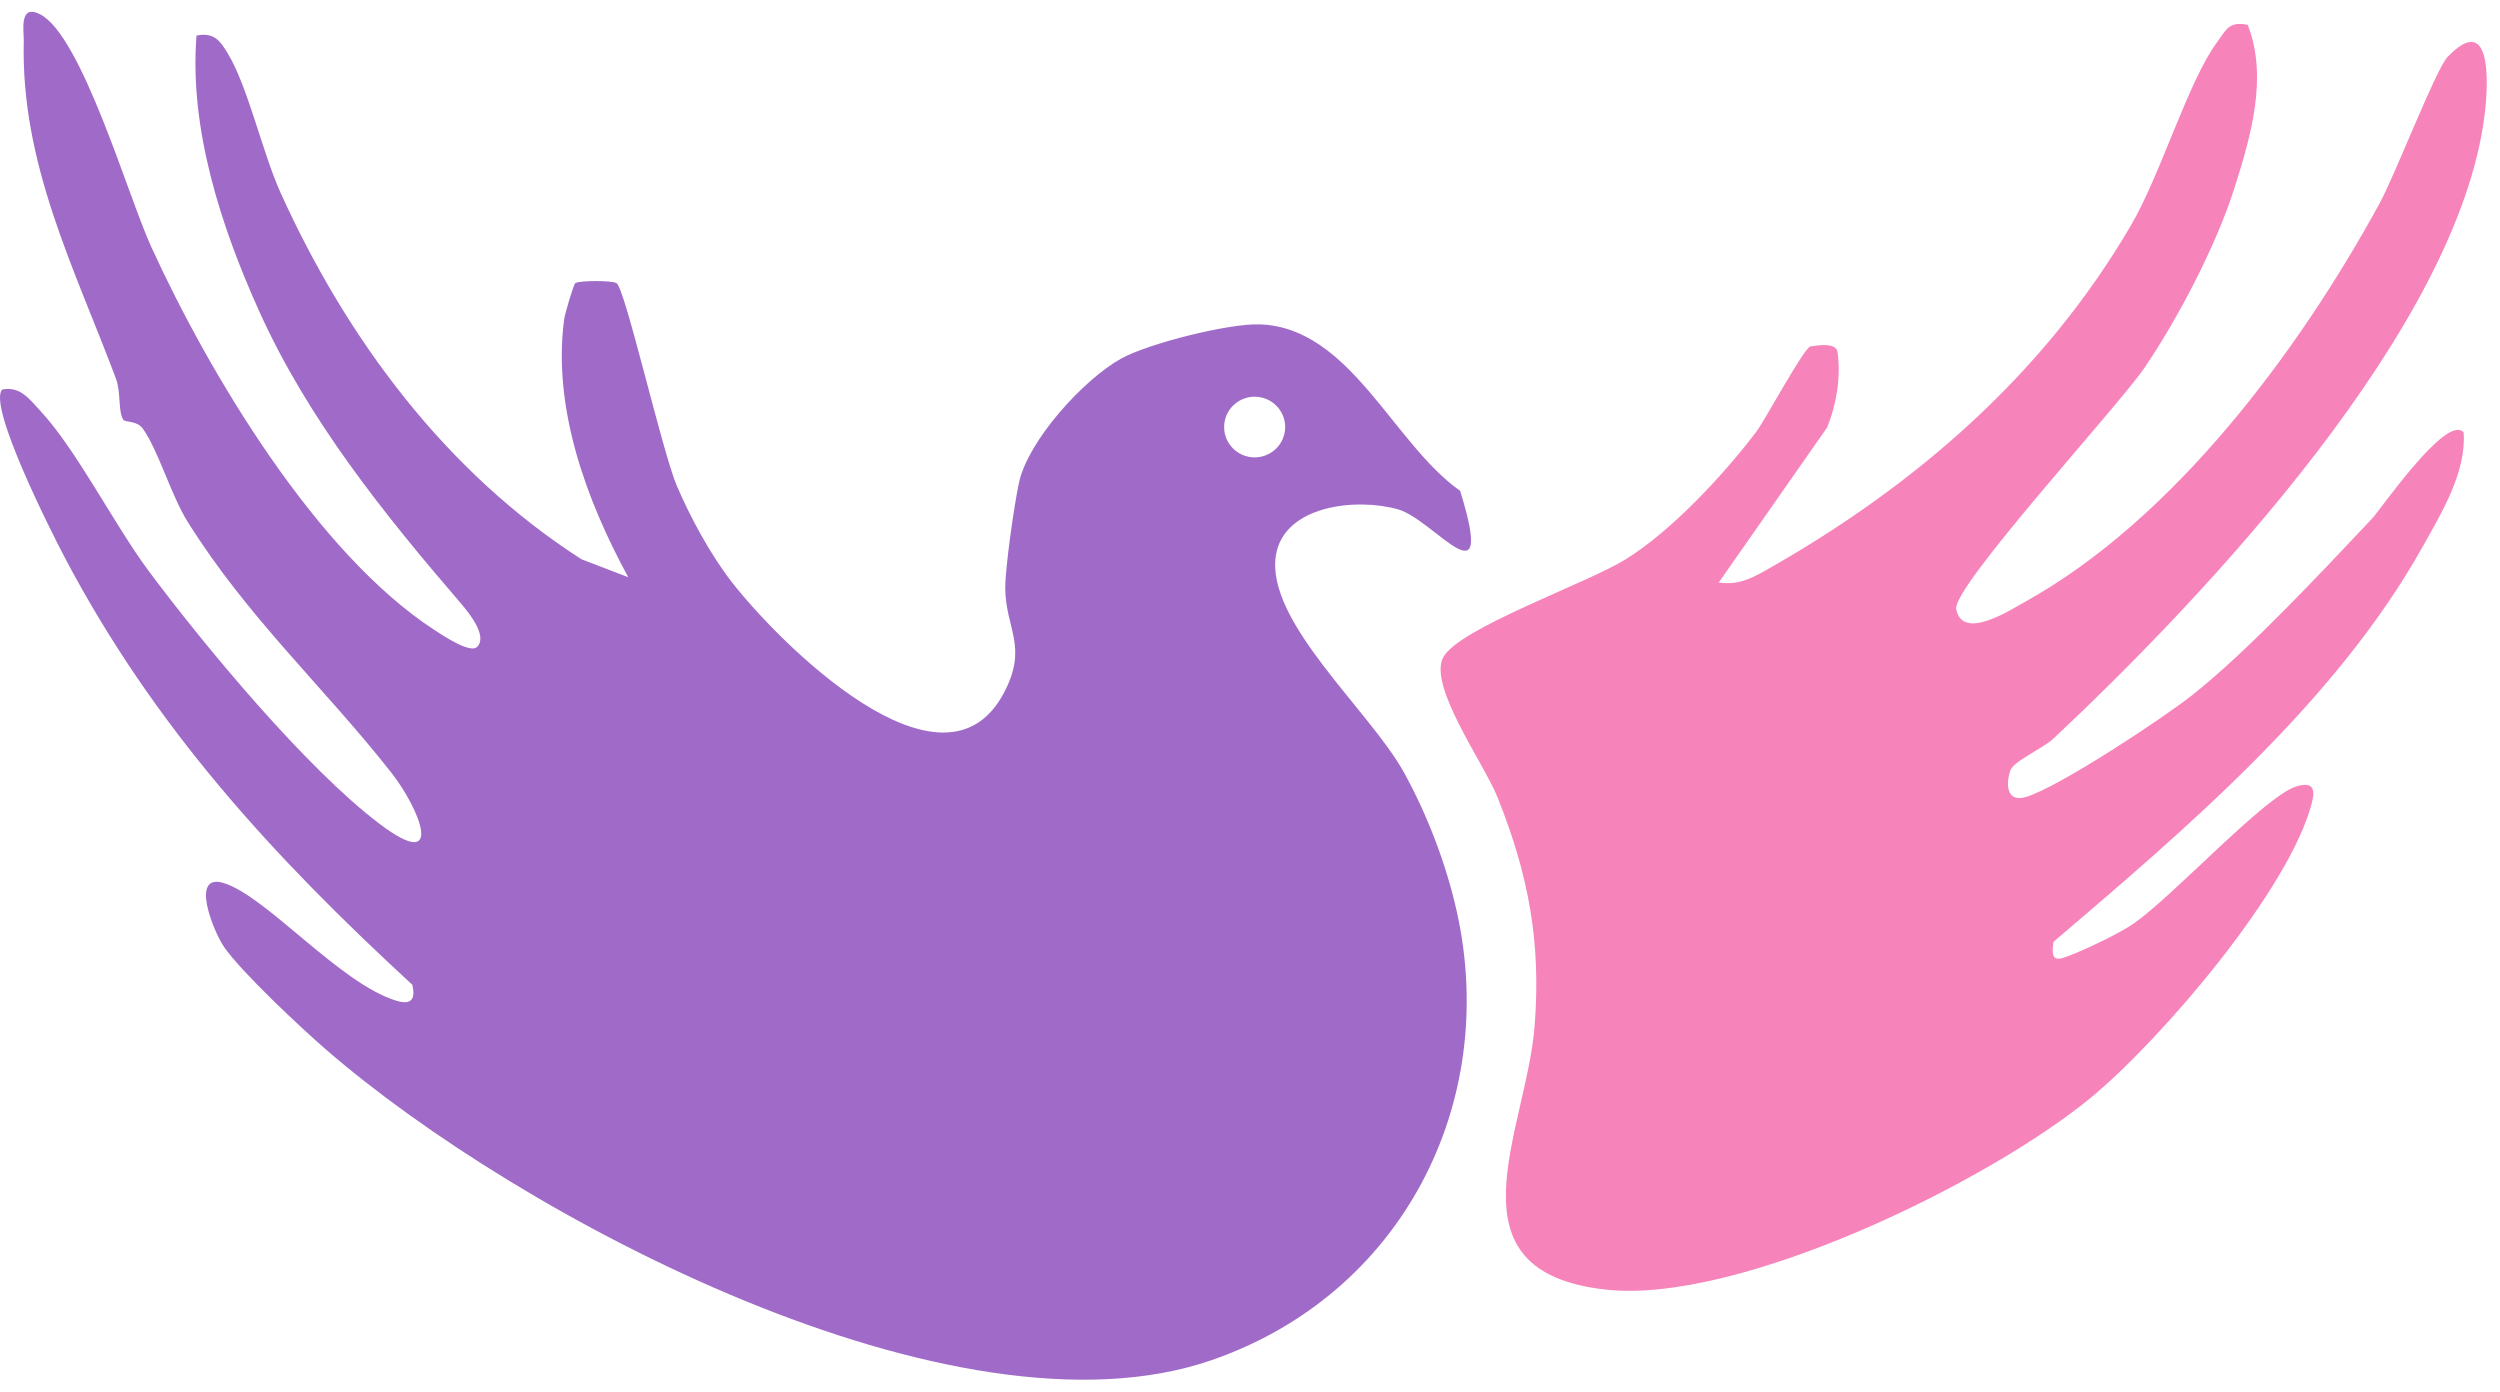
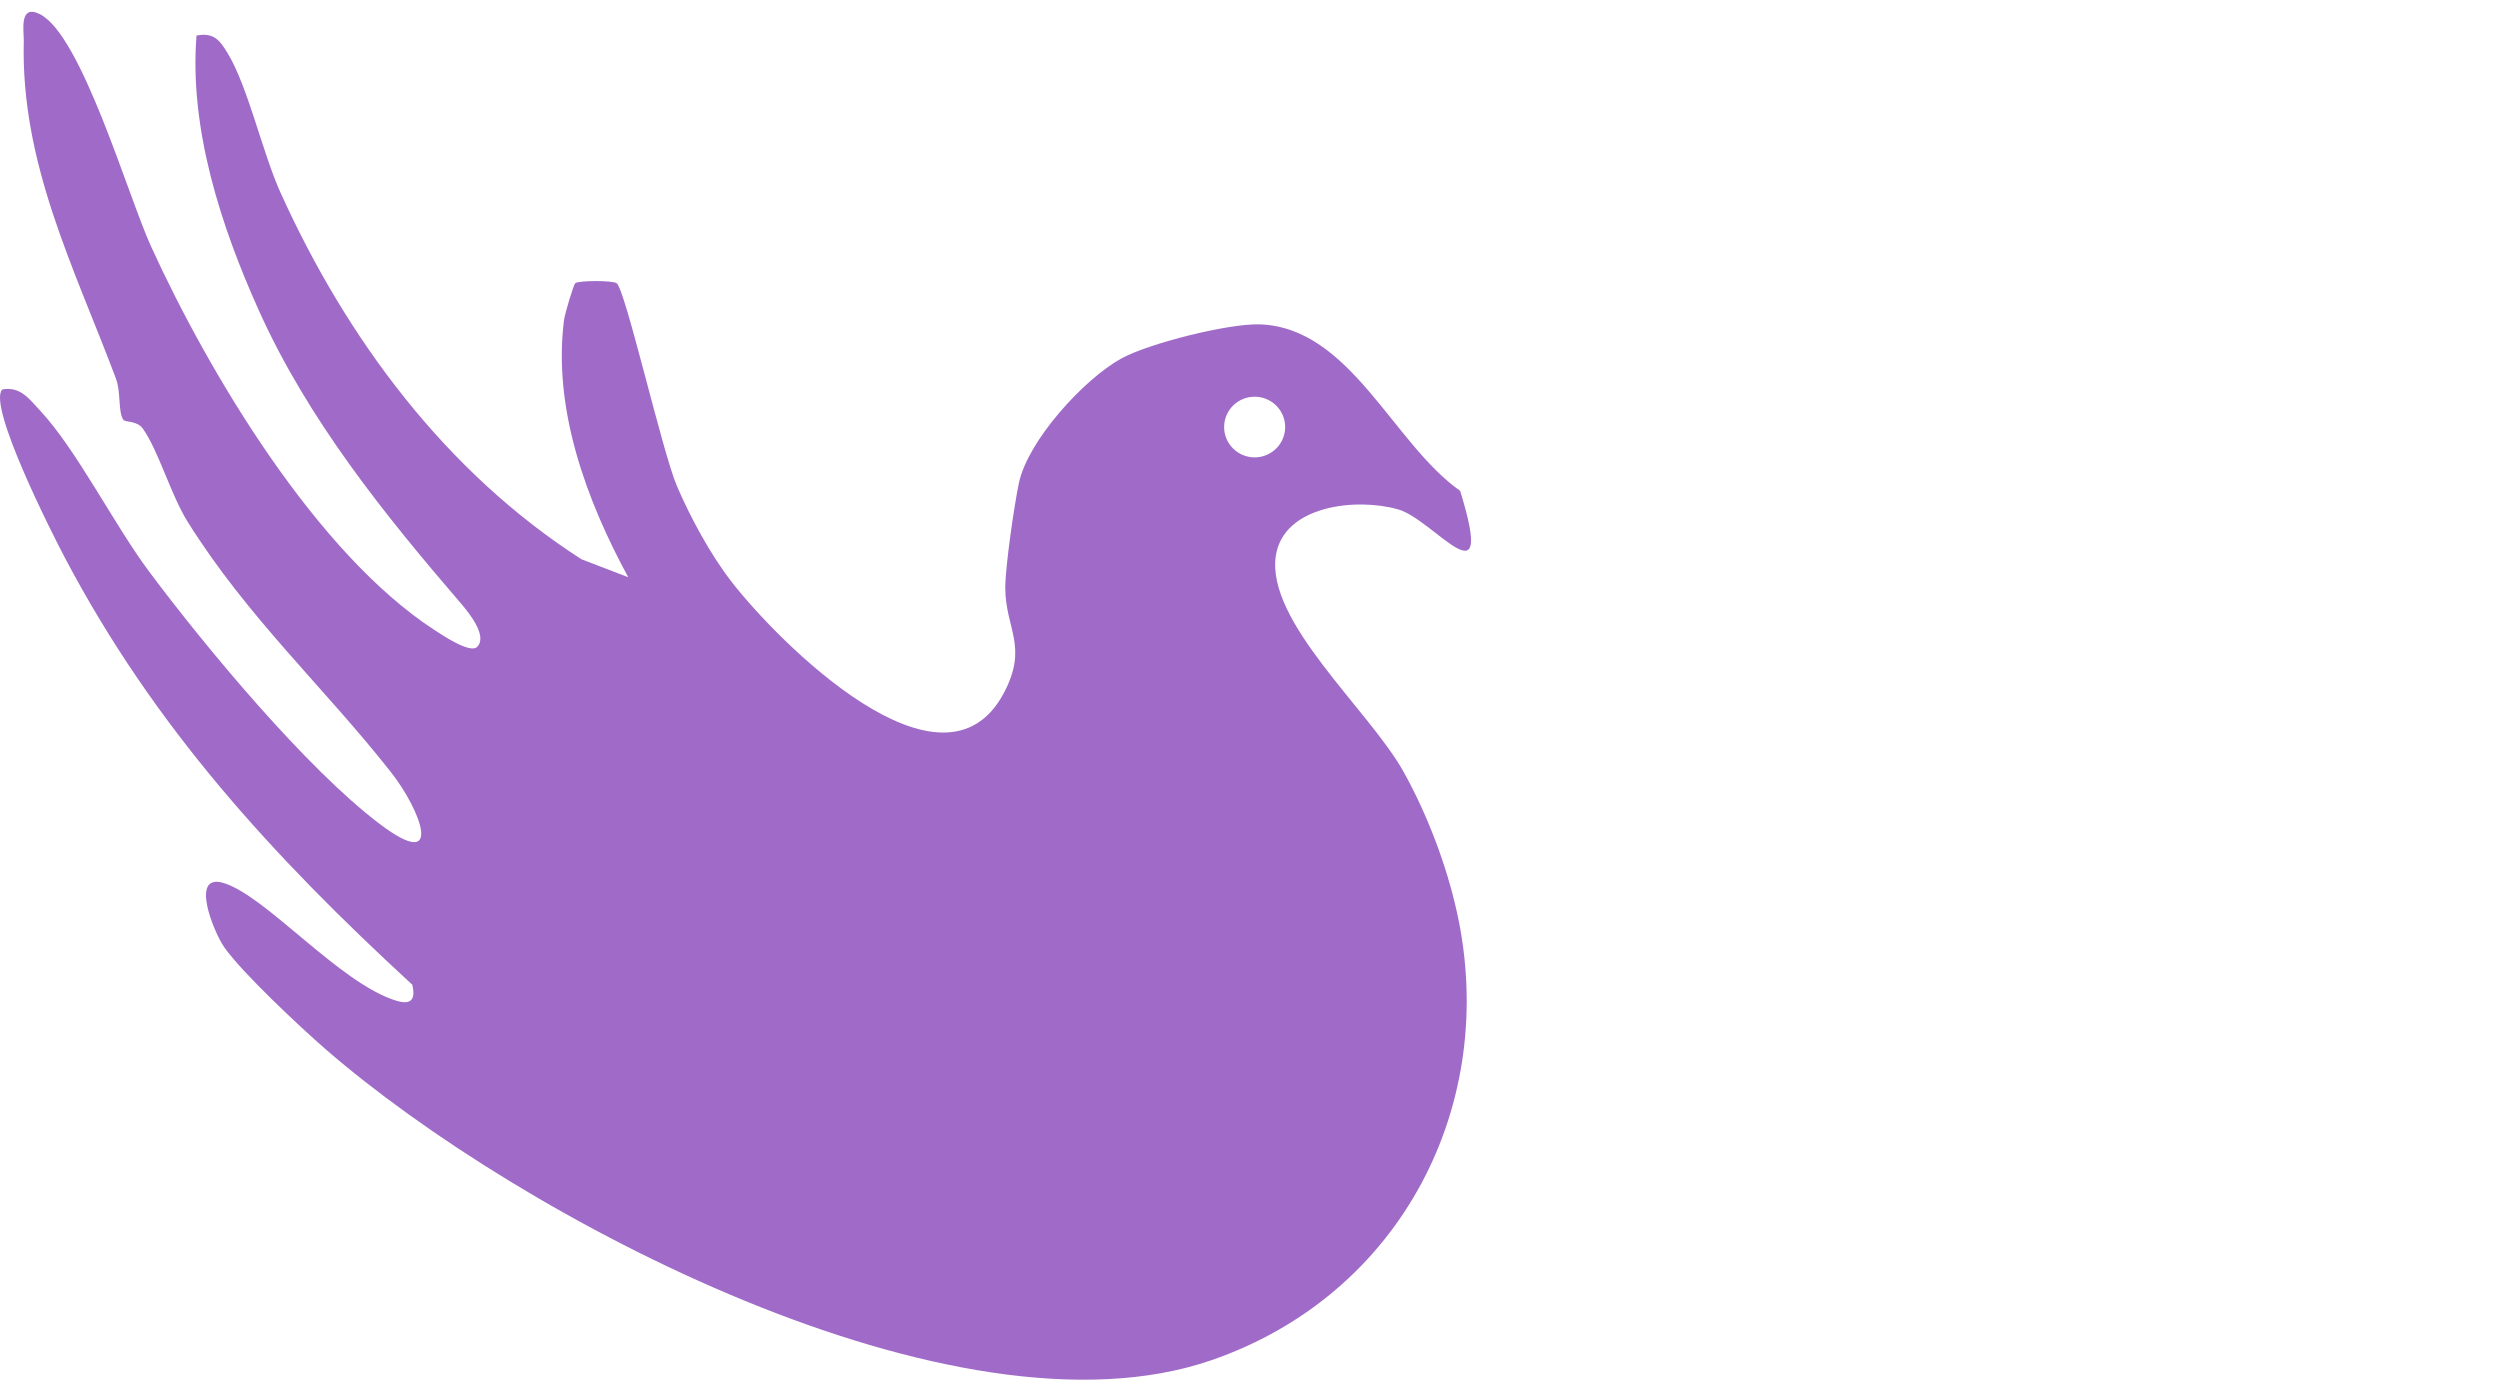
<svg xmlns="http://www.w3.org/2000/svg" width="106" height="59" viewBox="0 0 106 59" fill="none">
  <path d="M20.231 27.427C20.674 26.983 19.93 26.036 19.555 25.599C16.283 21.796 13.062 17.79 10.988 13.192C9.37 9.606 8.019 5.454 8.332 1.508C9.047 1.368 9.309 1.687 9.647 2.246C10.526 3.697 11.115 6.448 11.904 8.19C14.698 14.358 18.892 20.015 24.657 23.714L26.637 24.474C24.866 21.214 23.433 17.337 23.914 13.576C23.951 13.289 24.324 12.052 24.392 12.006C24.568 11.887 25.969 11.888 26.143 12.006C26.515 12.259 28.078 19.152 28.701 20.607C29.272 21.941 30.131 23.525 31.02 24.669C33.006 27.229 39.985 34.254 42.565 29.379C43.61 27.405 42.63 26.669 42.623 24.927C42.619 24.064 43.012 21.354 43.205 20.464C43.593 18.673 45.941 16.093 47.528 15.209C48.693 14.56 52.106 13.707 53.415 13.753C57.26 13.886 59.049 18.796 61.91 20.812C63.44 25.755 60.815 22.039 59.286 21.6C57.51 21.09 54.423 21.428 54.096 23.562C53.669 26.356 58.055 30.102 59.519 32.737C60.518 34.538 61.33 36.666 61.775 38.681C63.565 46.782 59.446 54.884 51.365 57.673C40.494 61.425 21.997 51.597 13.812 44.492C12.743 43.565 10.217 41.198 9.494 40.142C9.063 39.512 8.037 37.011 9.47 37.436C11.279 37.973 14.404 41.702 16.804 42.43C17.439 42.623 17.625 42.374 17.484 41.755C11.555 36.297 6.535 30.825 2.751 23.649C2.191 22.587 -0.531 17.207 0.092 16.515C0.861 16.366 1.244 16.92 1.704 17.413C3.238 19.055 4.853 22.262 6.305 24.21C8.682 27.399 12.991 32.589 16.104 34.939C18.894 37.046 17.817 34.319 16.583 32.749C13.764 29.162 10.493 26.185 7.953 22.118C7.243 20.98 6.708 19.076 6.053 18.17C5.806 17.827 5.311 17.916 5.229 17.797C5 17.463 5.136 16.637 4.915 16.049C3.142 11.333 0.874 6.934 1.008 1.73C1.018 1.347 0.793 0.149 1.69 0.6C3.465 1.49 5.418 8.293 6.411 10.463C8.867 15.835 13.421 23.469 18.43 26.718C18.785 26.948 19.936 27.723 20.231 27.427ZM54.491 18.107C54.491 17.397 53.912 16.821 53.197 16.821C52.482 16.821 51.903 17.397 51.903 18.107C51.903 18.817 52.482 19.393 53.197 19.393C53.912 19.393 54.491 18.817 54.491 18.107Z" fill="#A06BC8" />
-   <path d="M95.302 1.053C96.175 3.256 95.433 5.794 94.735 7.99C93.967 10.403 92.363 13.477 90.934 15.583C89.822 17.221 82.758 24.9 82.943 25.831C83.211 27.181 85.212 25.877 85.84 25.529C92.167 22.027 97.469 14.889 100.884 8.642C101.566 7.395 103.277 2.938 103.774 2.418C105.618 0.492 105.534 3.377 105.345 4.889C104.221 13.893 93.553 25.227 87.077 31.306C86.596 31.758 85.38 32.263 85.24 32.664C85.038 33.246 85.073 34.046 85.913 33.789C87.306 33.362 91.704 30.464 92.986 29.445C95.359 27.557 98.439 24.253 100.58 21.983C100.933 21.609 103.748 17.517 104.458 18.334C104.581 20.014 103.524 21.746 102.714 23.193C99.047 29.741 92.72 35.114 87.066 39.936C86.927 40.886 87.264 40.711 88.005 40.413C88.638 40.158 89.891 39.551 90.43 39.184C92.111 38.038 96.027 33.748 97.369 33.343C97.999 33.154 98.189 33.379 98.033 34.002C97.117 37.676 91.639 44.075 88.668 46.528C84.31 50.126 73.74 55.297 68.097 54.681C61.183 53.926 64.704 47.983 65.064 43.543C65.354 39.975 64.813 37.086 63.49 33.794C62.916 32.366 60.56 29.098 61.186 27.881C61.822 26.646 67.261 24.745 68.916 23.723C70.866 22.517 73.067 20.15 74.459 18.316C74.847 17.806 76.493 14.73 76.763 14.689C77.156 14.628 77.856 14.525 77.912 14.937C78.058 16.015 77.871 17.118 77.471 18.125L72.875 24.698C73.662 24.816 74.214 24.552 74.87 24.181C81.194 20.608 86.66 15.875 90.355 9.551C91.619 7.387 92.777 3.451 93.996 1.8C94.386 1.271 94.504 0.887 95.302 1.053Z" fill="#F783BB" />
</svg>